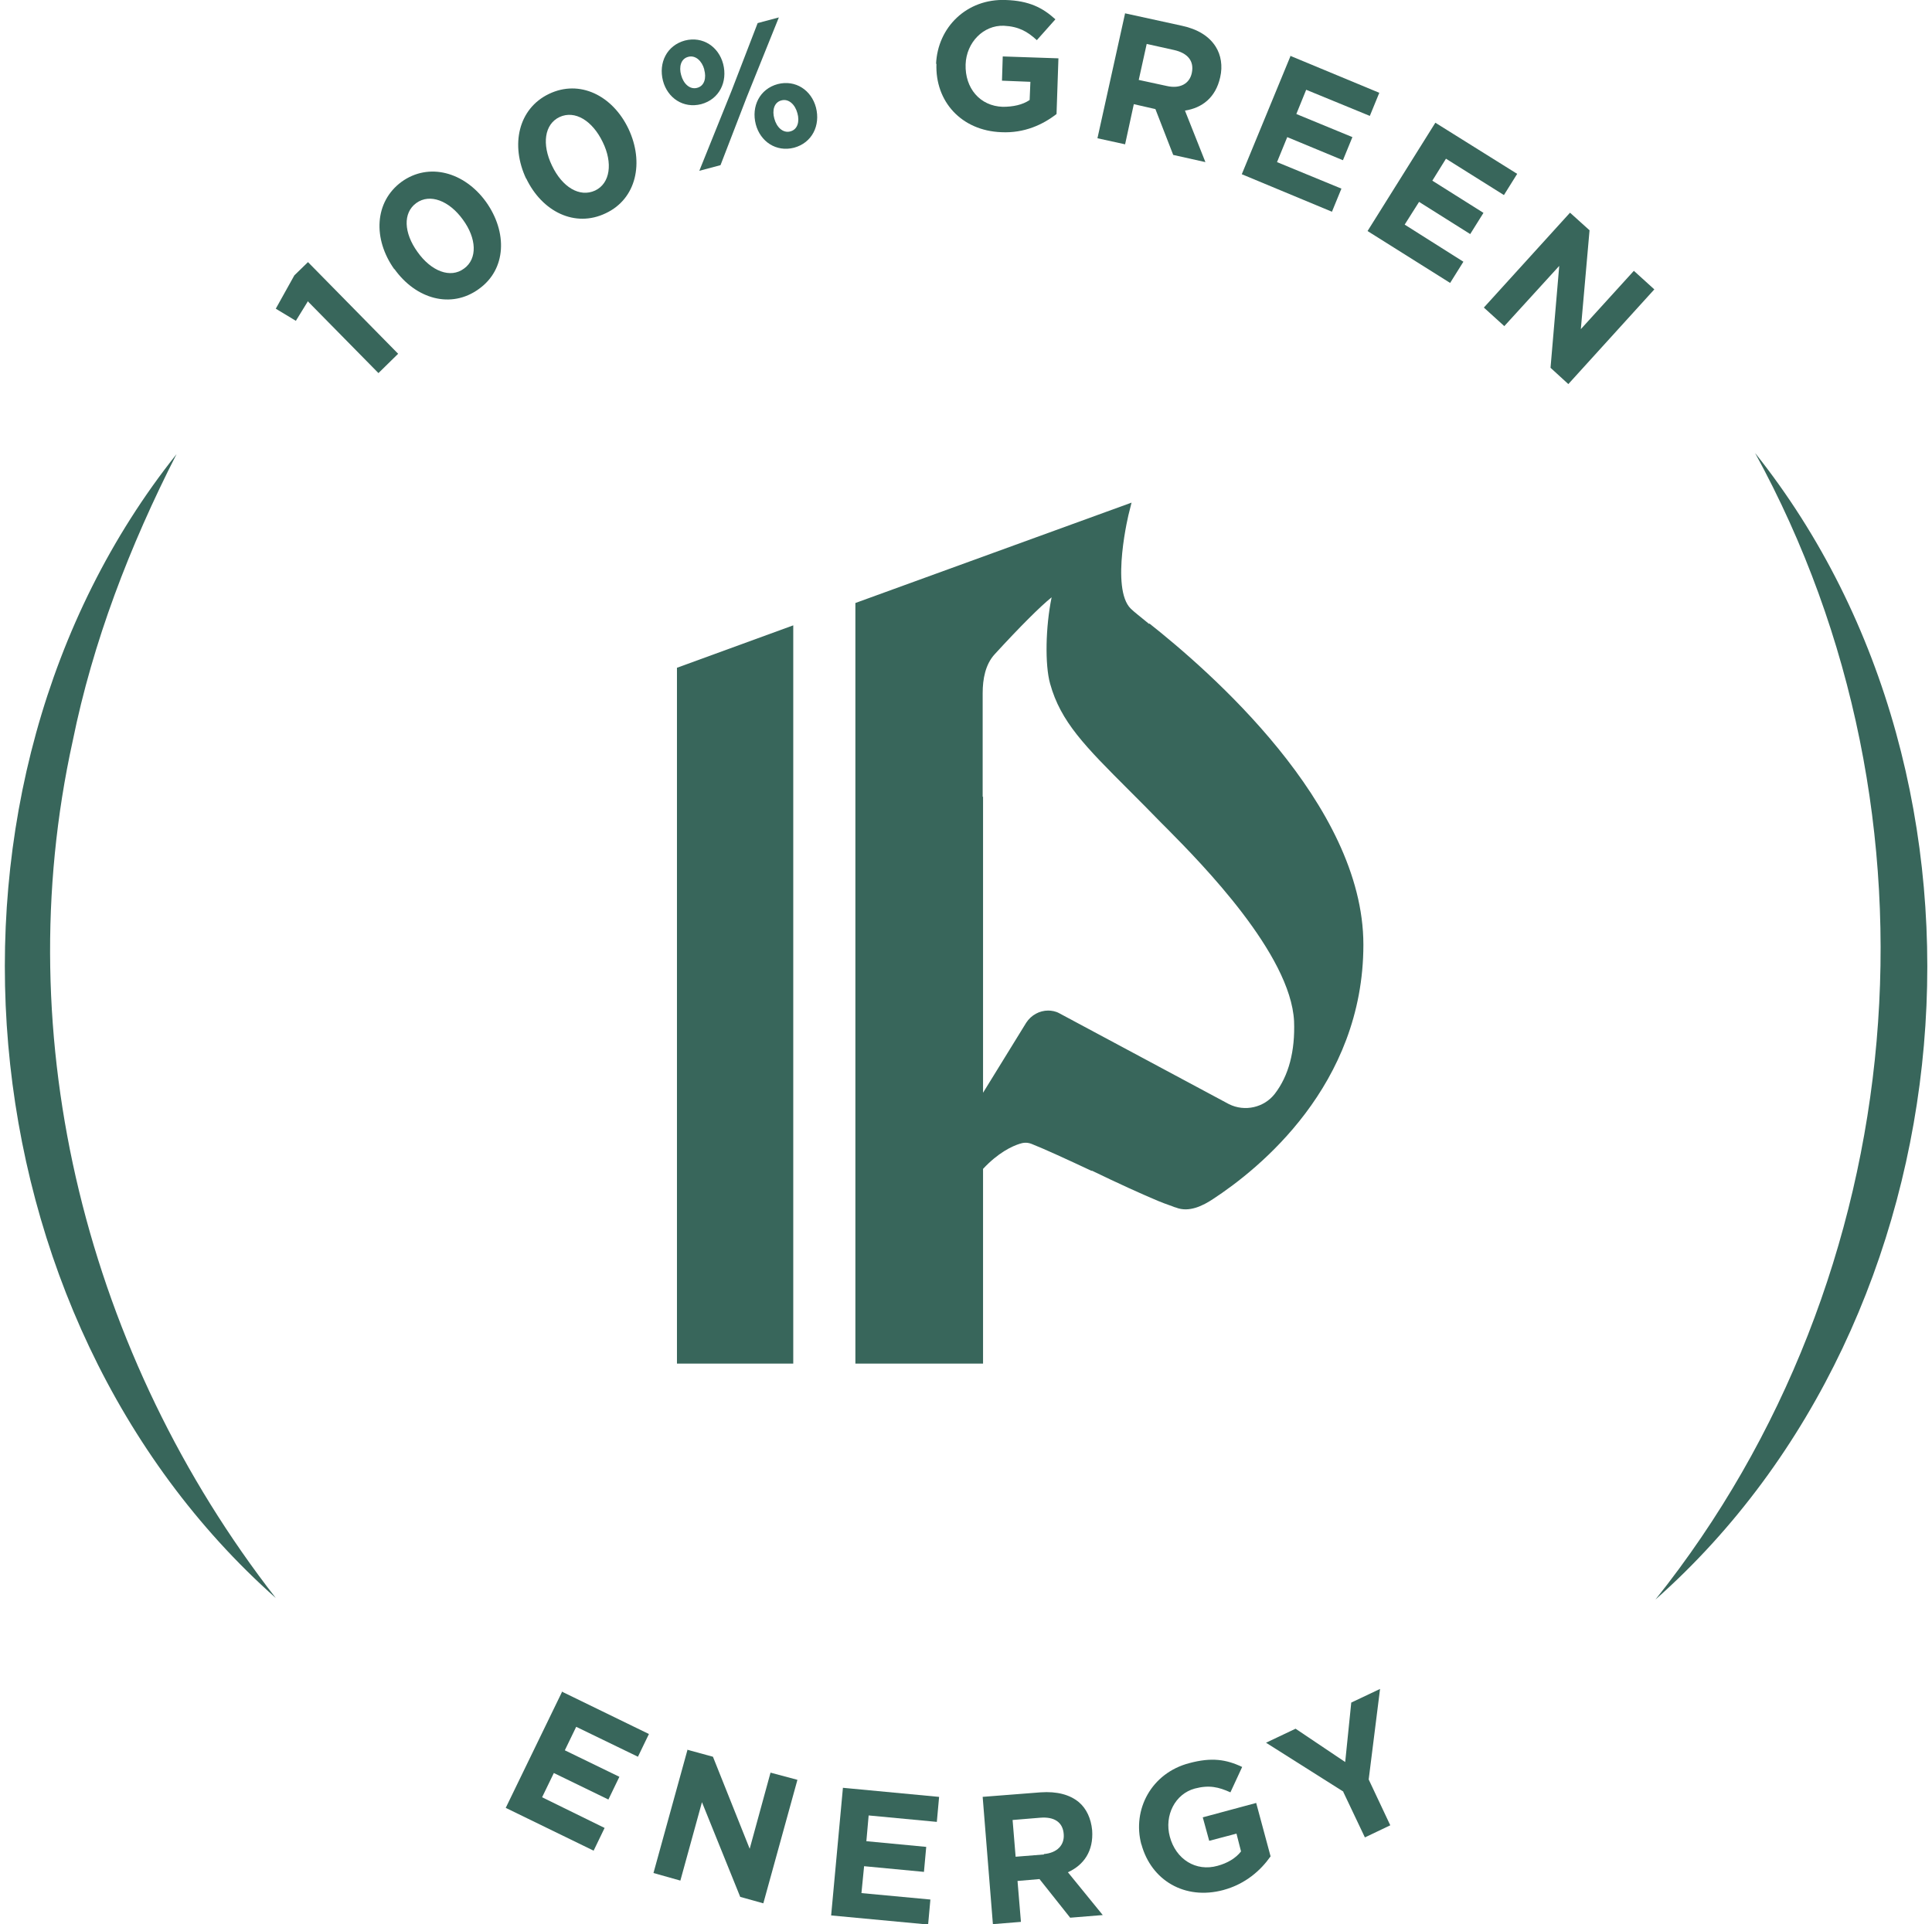
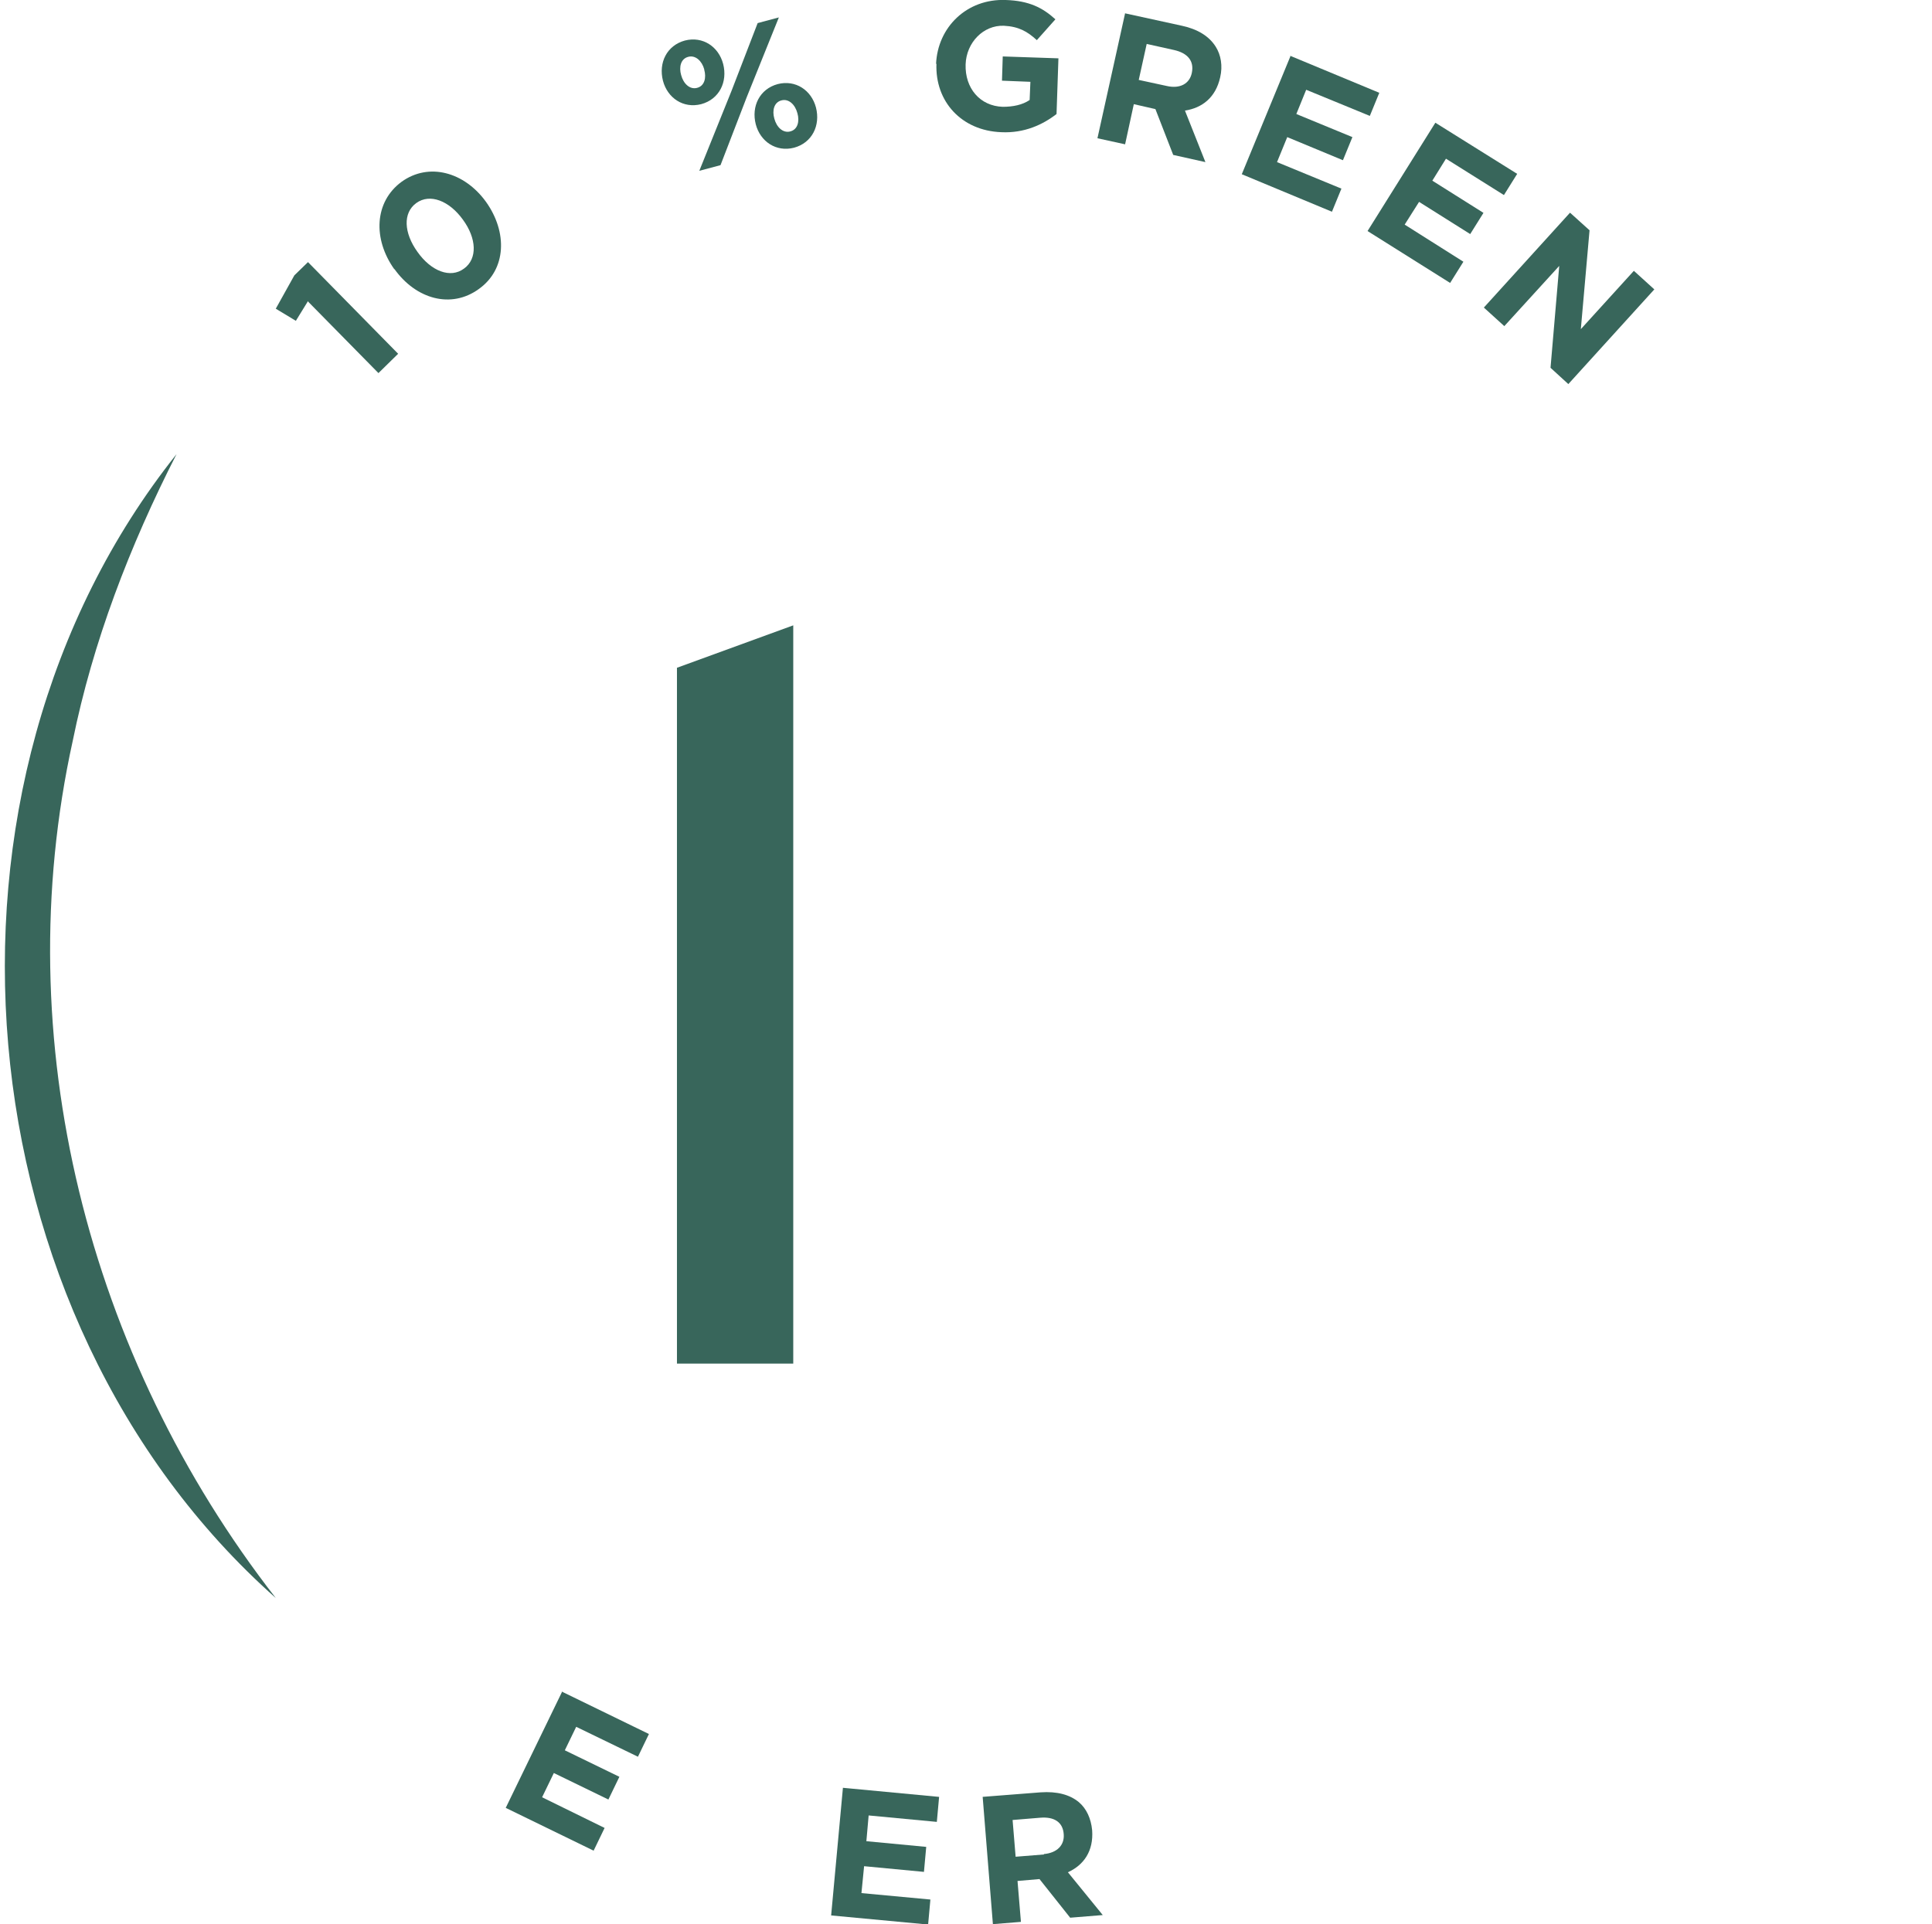
<svg xmlns="http://www.w3.org/2000/svg" version="1.1" viewBox="0 0 510 508">
  <defs>
    <style>
      .cls-1 {
        fill: #38665b;
      }
    </style>
  </defs>
  <g>
    <g id="Livello_1">
      <g>
-         <path class="cls-1" d="M463.3,119.6c69.9,87.7,57.7,228.3-26.3,302.7,68.1-85.3,78.8-206.9,26.3-302.7h0Z" />
        <path class="cls-1" d="M72.8,421.9C-10.9,347.6-23.1,207.4,46.6,119.9c-12.4,24.3-22.1,49.6-27.4,75.7-17.4,79,4,162.6,53.6,226.3h0Z" />
        <g>
          <polygon class="cls-1" points="178.7 360 209.4 360 209.4 165.1 178.7 176.3 178.7 360" />
-           <path class="cls-1" d="M303.4,164.7h-.1c-2.3-1.9-4-3.2-4.8-4-5.4-5.3-.5-25.4-.4-25.6l.6-2.4-72.9,26.5v200.8h33.7s0-51.4,0-51.4c4-4.3,7.7-6,9.6-6.6.9-.3,1.9-.5,3.2,0,3.3,1.3,9.4,4.1,15.8,7.1h.2c6.6,3.2,13.4,6.3,17.5,8,1,.4,2,.8,2.9,1.1.7.2,1.2.5,1.7.6,3.5,1.4,7.2-.5,9.9-2.3,11.9-7.8,39.6-29.9,39.6-67.1s-41.1-72.6-56.5-84.8ZM259.4,210.4c0-11.5,0-21.4,0-27.4,0-3.7.7-7.6,3.2-10.3,6.5-7.1,12.1-12.7,15-15-1.6,7.8-1.8,17.8-.4,22.8,2.8,10.1,9.2,16.5,20.9,28.2,2.6,2.6,5.4,5.4,8.5,8.6l1.7,1.7c8.9,9,32.4,32.9,33.3,50.6.3,7.9-1.4,14.4-5.1,19.2-2.8,3.6-7.9,4.8-12.1,2.7l-44.8-24c-.9-.5-2-.7-2.9-.7-2.3,0-4.5,1.2-5.8,3.2l-11.4,18.5c0-12.8,0-49.7,0-78.2Z" />
        </g>
        <g>
          <g>
            <path class="cls-1" d="M81.3,79.5l-3.2,5.2-5.3-3.2,4.9-8.8,3.6-3.5,23.8,24.2-5.2,5.1-18.5-18.8Z" />
            <path class="cls-1" d="M104.1,71.1h0c-5.7-8-5.3-17.8,1.9-23.1,7.2-5.2,16.6-2.6,22.3,5.3h0c5.7,8,5.4,17.8-1.9,23-7.3,5.3-16.6,2.7-22.3-5.3ZM122.2,58h0c-3.6-5-8.7-7-12.3-4.4-3.6,2.6-3.3,7.9.3,12.9h0c3.6,5.1,8.7,7.1,12.3,4.4,3.6-2.6,3.3-8-.3-12.9Z" />
-             <path class="cls-1" d="M138.9,47.2h0c-4.2-8.9-2.1-18.5,6-22.4,8.1-3.9,16.8.4,21,9.2h0c4.2,8.9,2.1,18.5-6,22.3-8.1,3.9-16.8-.4-21-9.2ZM159.1,37.5h0c-2.7-5.6-7.3-8.5-11.4-6.6-4,1.9-4.7,7.2-2,12.8h0c2.7,5.7,7.3,8.5,11.4,6.6,4-1.9,4.7-7.3,2-12.8Z" />
            <path class="cls-1" d="M175,21.3h0c-1.2-4.7,1-9.3,5.8-10.6,4.7-1.2,8.9,1.6,10.1,6.2h0c1.2,4.7-1,9.3-5.8,10.6-4.7,1.2-8.9-1.6-10.1-6.2ZM185.9,18.3c-.6-2.2-2.3-3.8-4.2-3.3-2,.5-2.5,2.7-1.9,4.8h0c.6,2.3,2.3,3.9,4.2,3.4,2-.5,2.5-2.7,1.9-4.8h0ZM200,6.1l5.6-1.5-8.5,21.1-6.9,17.9-5.6,1.5,8.5-21.1,6.9-17.9ZM199.5,32.8h0c-1.2-4.7,1-9.3,5.8-10.6,4.7-1.2,8.9,1.6,10.1,6.2h0c1.2,4.7-1,9.3-5.8,10.6-4.7,1.2-8.9-1.6-10.1-6.2ZM210.5,29.9h0c-.6-2.3-2.3-3.9-4.2-3.4-2,.5-2.5,2.7-1.9,4.8h0c.6,2.3,2.3,3.9,4.2,3.4,2-.5,2.5-2.7,1.9-4.8Z" />
            <path class="cls-1" d="M247.1,16.9h0C247.5,7.2,255.2-.4,265.5,0c6.1.2,9.7,2,13.1,5.1l-4.9,5.5c-2.5-2.3-4.8-3.6-8.7-3.8-5.4-.2-9.9,4.4-10.1,10.2h0c-.2,6.3,3.8,11,9.8,11.2,2.7,0,5.2-.5,7.1-1.8l.2-4.8-7.5-.3.2-6.4,14.7.5-.5,14.7c-3.6,2.8-8.5,5.1-14.6,4.8-10.5-.4-17.5-8.1-17.1-18.1Z" />
            <path class="cls-1" d="M296.9,3.5l15.1,3.3c4.2.9,7.2,2.8,8.9,5.5,1.4,2.2,1.9,5.1,1.2,8.1h0c-1.2,5.4-4.8,8.1-9.3,8.8l5.4,13.6-8.5-1.9-4.7-12.1-5.7-1.3-2.3,10.6-7.3-1.6,7.3-33ZM308,22.7c3.5.8,6-.6,6.6-3.4h0c.7-3.2-1.1-5.3-4.7-6.1l-7.2-1.6-2.1,9.5,7.4,1.6Z" />
            <path class="cls-1" d="M340.5,14.7l23.6,9.8-2.5,6.1-16.8-6.9-2.6,6.4,14.8,6.1-2.5,6.1-14.7-6.1-2.7,6.6,17,7-2.5,6.1-23.8-9.9,12.9-31.3Z" />
            <path class="cls-1" d="M378.9,32.4l21.6,13.5-3.5,5.6-15.3-9.6-3.6,5.8,13.5,8.5-3.5,5.6-13.5-8.5-3.8,6,15.5,9.8-3.5,5.6-21.8-13.7,17.9-28.6Z" />
            <path class="cls-1" d="M414.5,56.2l5.1,4.6-2.3,26.1,14-15.4,5.4,4.9-22.7,25-4.7-4.3,2.3-26.9-14.5,15.9-5.4-4.9,22.7-25Z" />
          </g>
          <g>
            <path class="cls-1" d="M148.3,446.6l23,11.2-2.9,6-16.3-7.9-3,6.2,14.4,7-2.9,6-14.4-7-3.1,6.4,16.5,8.1-2.9,6-23.2-11.3,14.8-30.5Z" />
-             <path class="cls-1" d="M181.6,462l6.6,1.8,9.7,24.3,5.5-20.1,7.1,1.9-9,32.6-6.1-1.7-10.1-25-5.7,20.7-7.1-2,9-32.6Z" />
            <path class="cls-1" d="M222.5,472l25.4,2.4-.6,6.6-18-1.7-.6,6.8,15.8,1.5-.6,6.6-15.8-1.5-.7,7.1,18.2,1.7-.6,6.6-25.6-2.4,3.1-33.6Z" />
            <path class="cls-1" d="M259.3,474.4l15.4-1.2c4.3-.3,7.7.6,10.1,2.6,2,1.7,3.2,4.3,3.5,7.4h0c.4,5.5-2.2,9.2-6.4,11.1l9.2,11.3-8.6.7-8.1-10.2-5.8.5.9,10.8-7.4.6-2.7-33.6ZM275.5,489.5c3.6-.3,5.5-2.4,5.3-5.2h0c-.2-3.3-2.6-4.7-6.2-4.4l-7.3.6.8,9.7,7.5-.6Z" />
-             <path class="cls-1" d="M301.3,487h0c-2.5-9.3,2.7-18.9,12.6-21.5,5.9-1.6,9.8-1,14,1l-3.1,6.7c-3.1-1.4-5.6-2-9.4-1-5.2,1.4-8.1,7.1-6.6,12.7h0c1.6,6,6.9,9.3,12.6,7.7,2.6-.7,4.8-2,6.2-3.8l-1.2-4.7-7.2,1.9-1.7-6.2,14.1-3.8,3.8,14.1c-2.6,3.7-6.6,7.3-12.5,8.9-10.1,2.7-19-2.5-21.6-12.1Z" />
-             <path class="cls-1" d="M354.6,473l-20.4-12.9,7.8-3.7,13.1,8.8,1.6-15.7,7.6-3.6-3,23.9,5.7,12.1-6.7,3.2-5.7-12Z" />
+             <path class="cls-1" d="M354.6,473Z" />
          </g>
        </g>
      </g>
    </g>
  </g>
</svg>